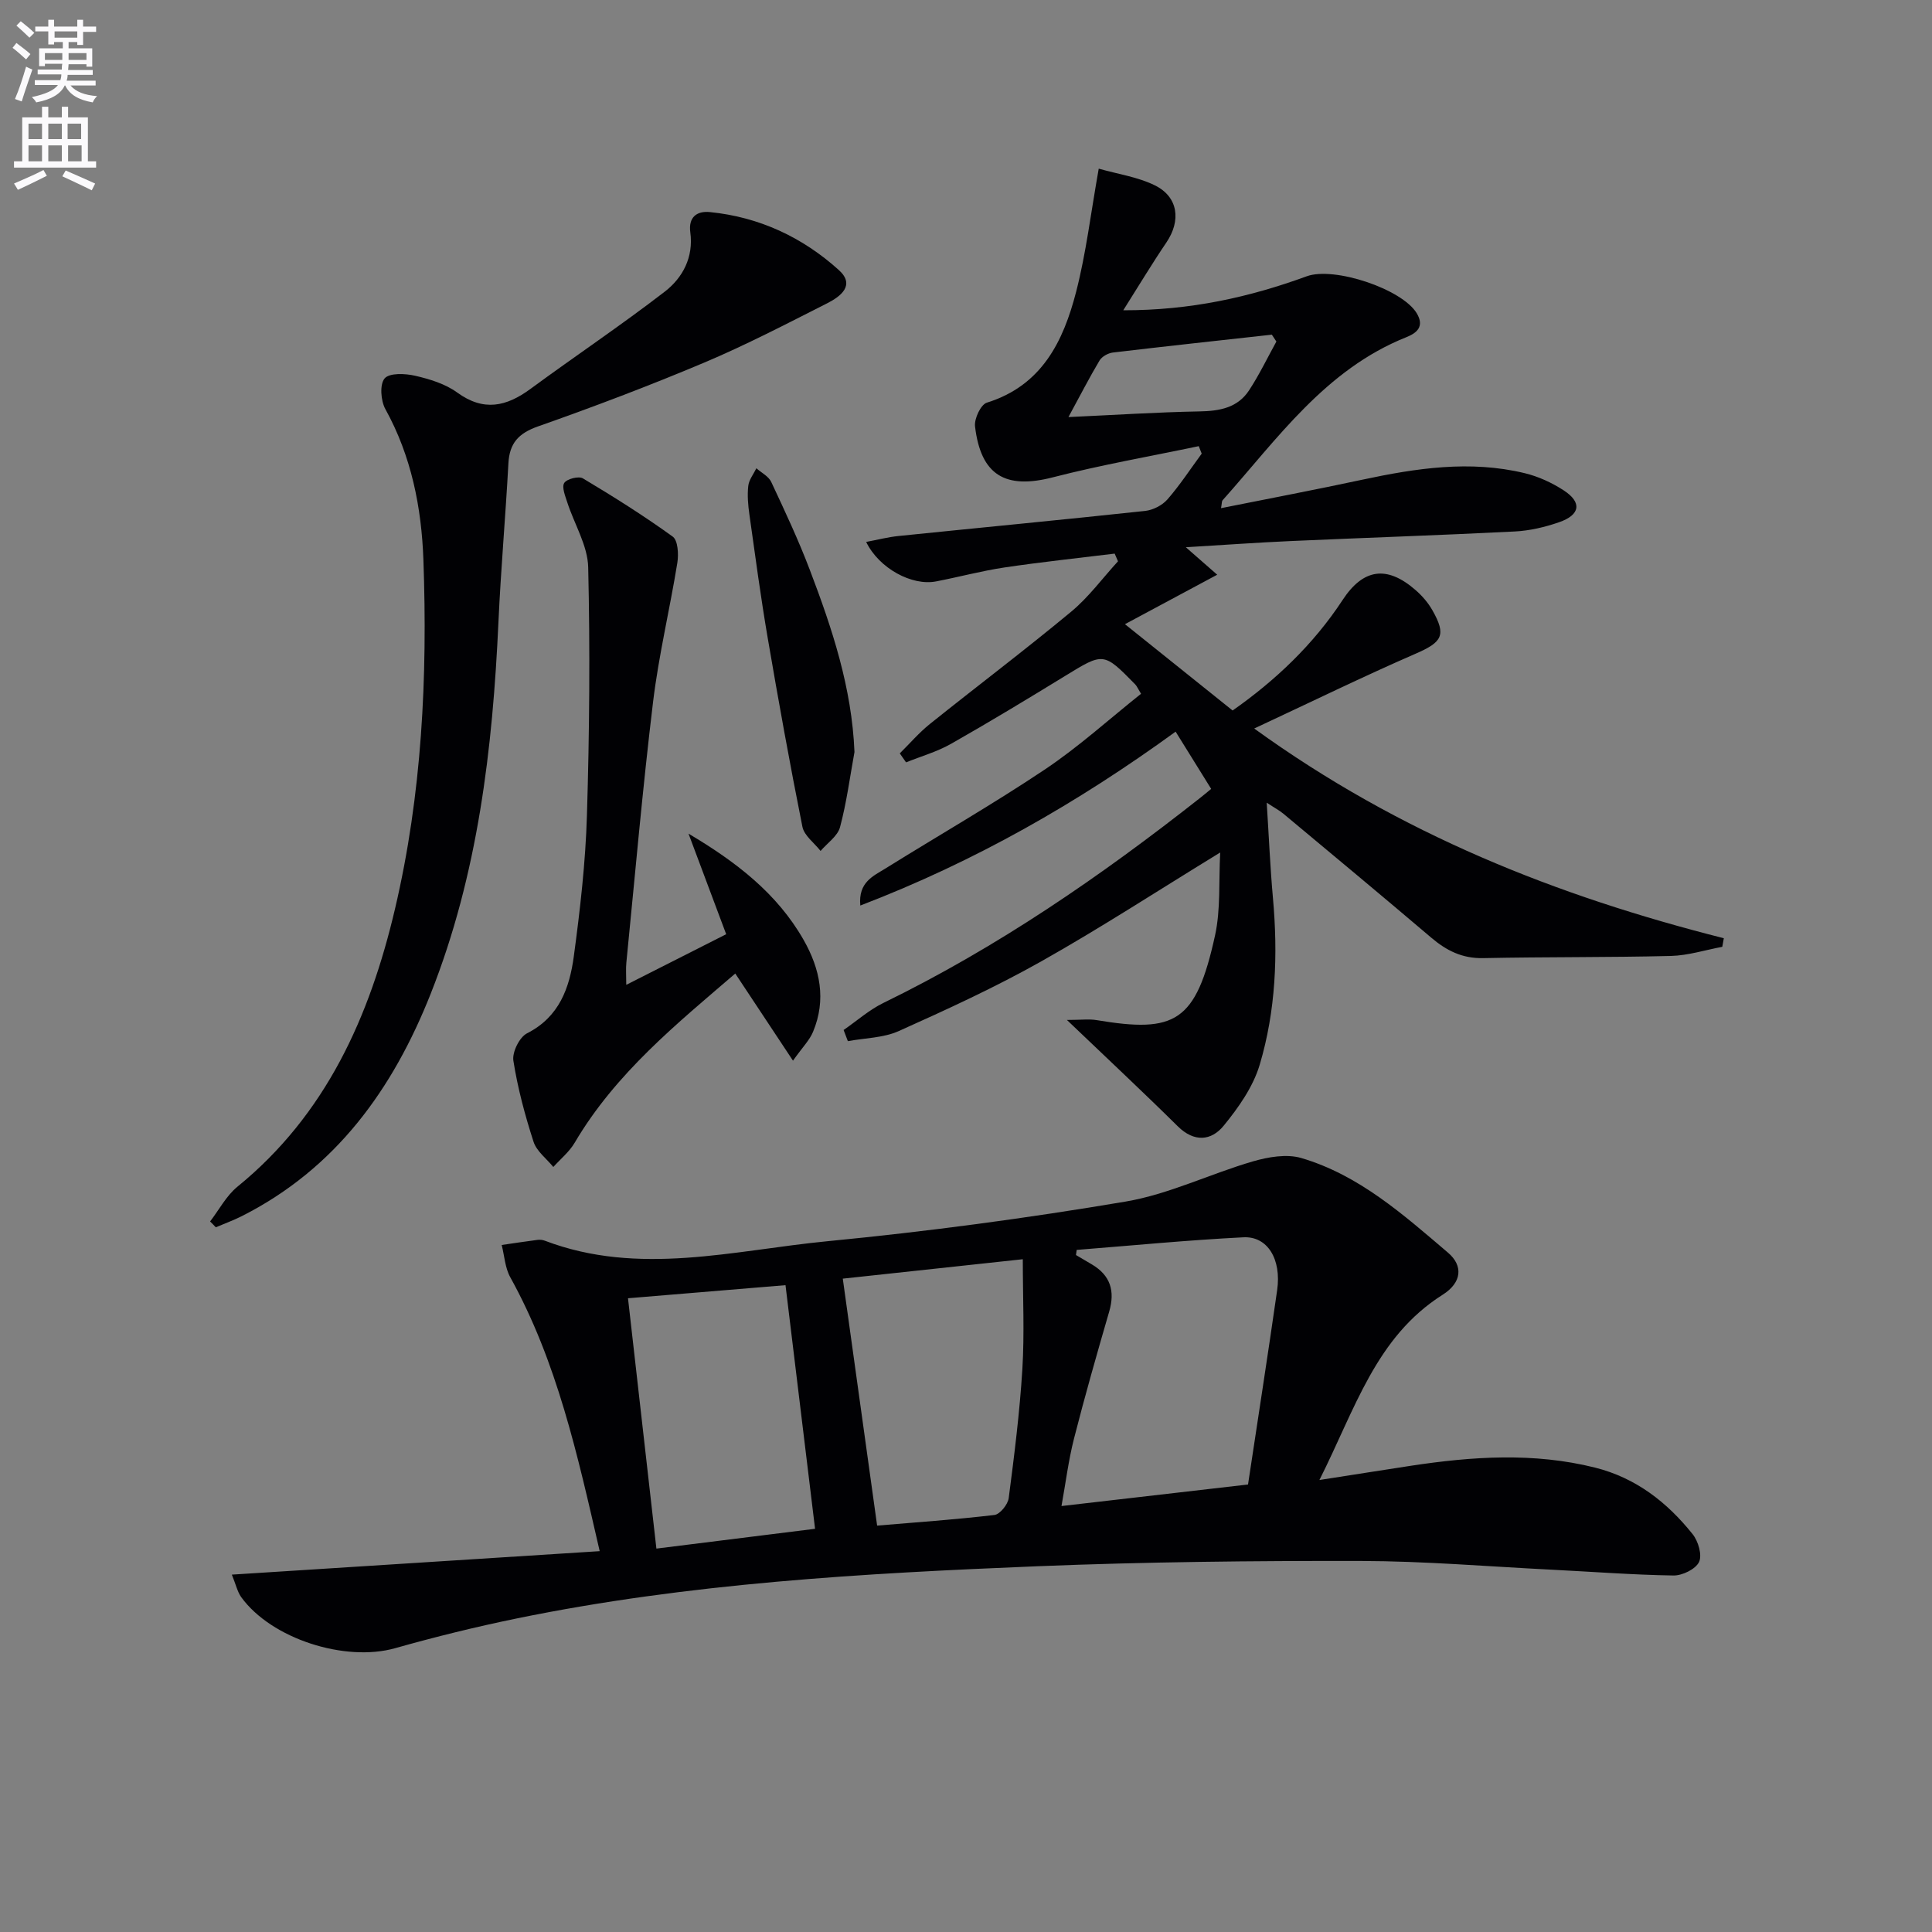
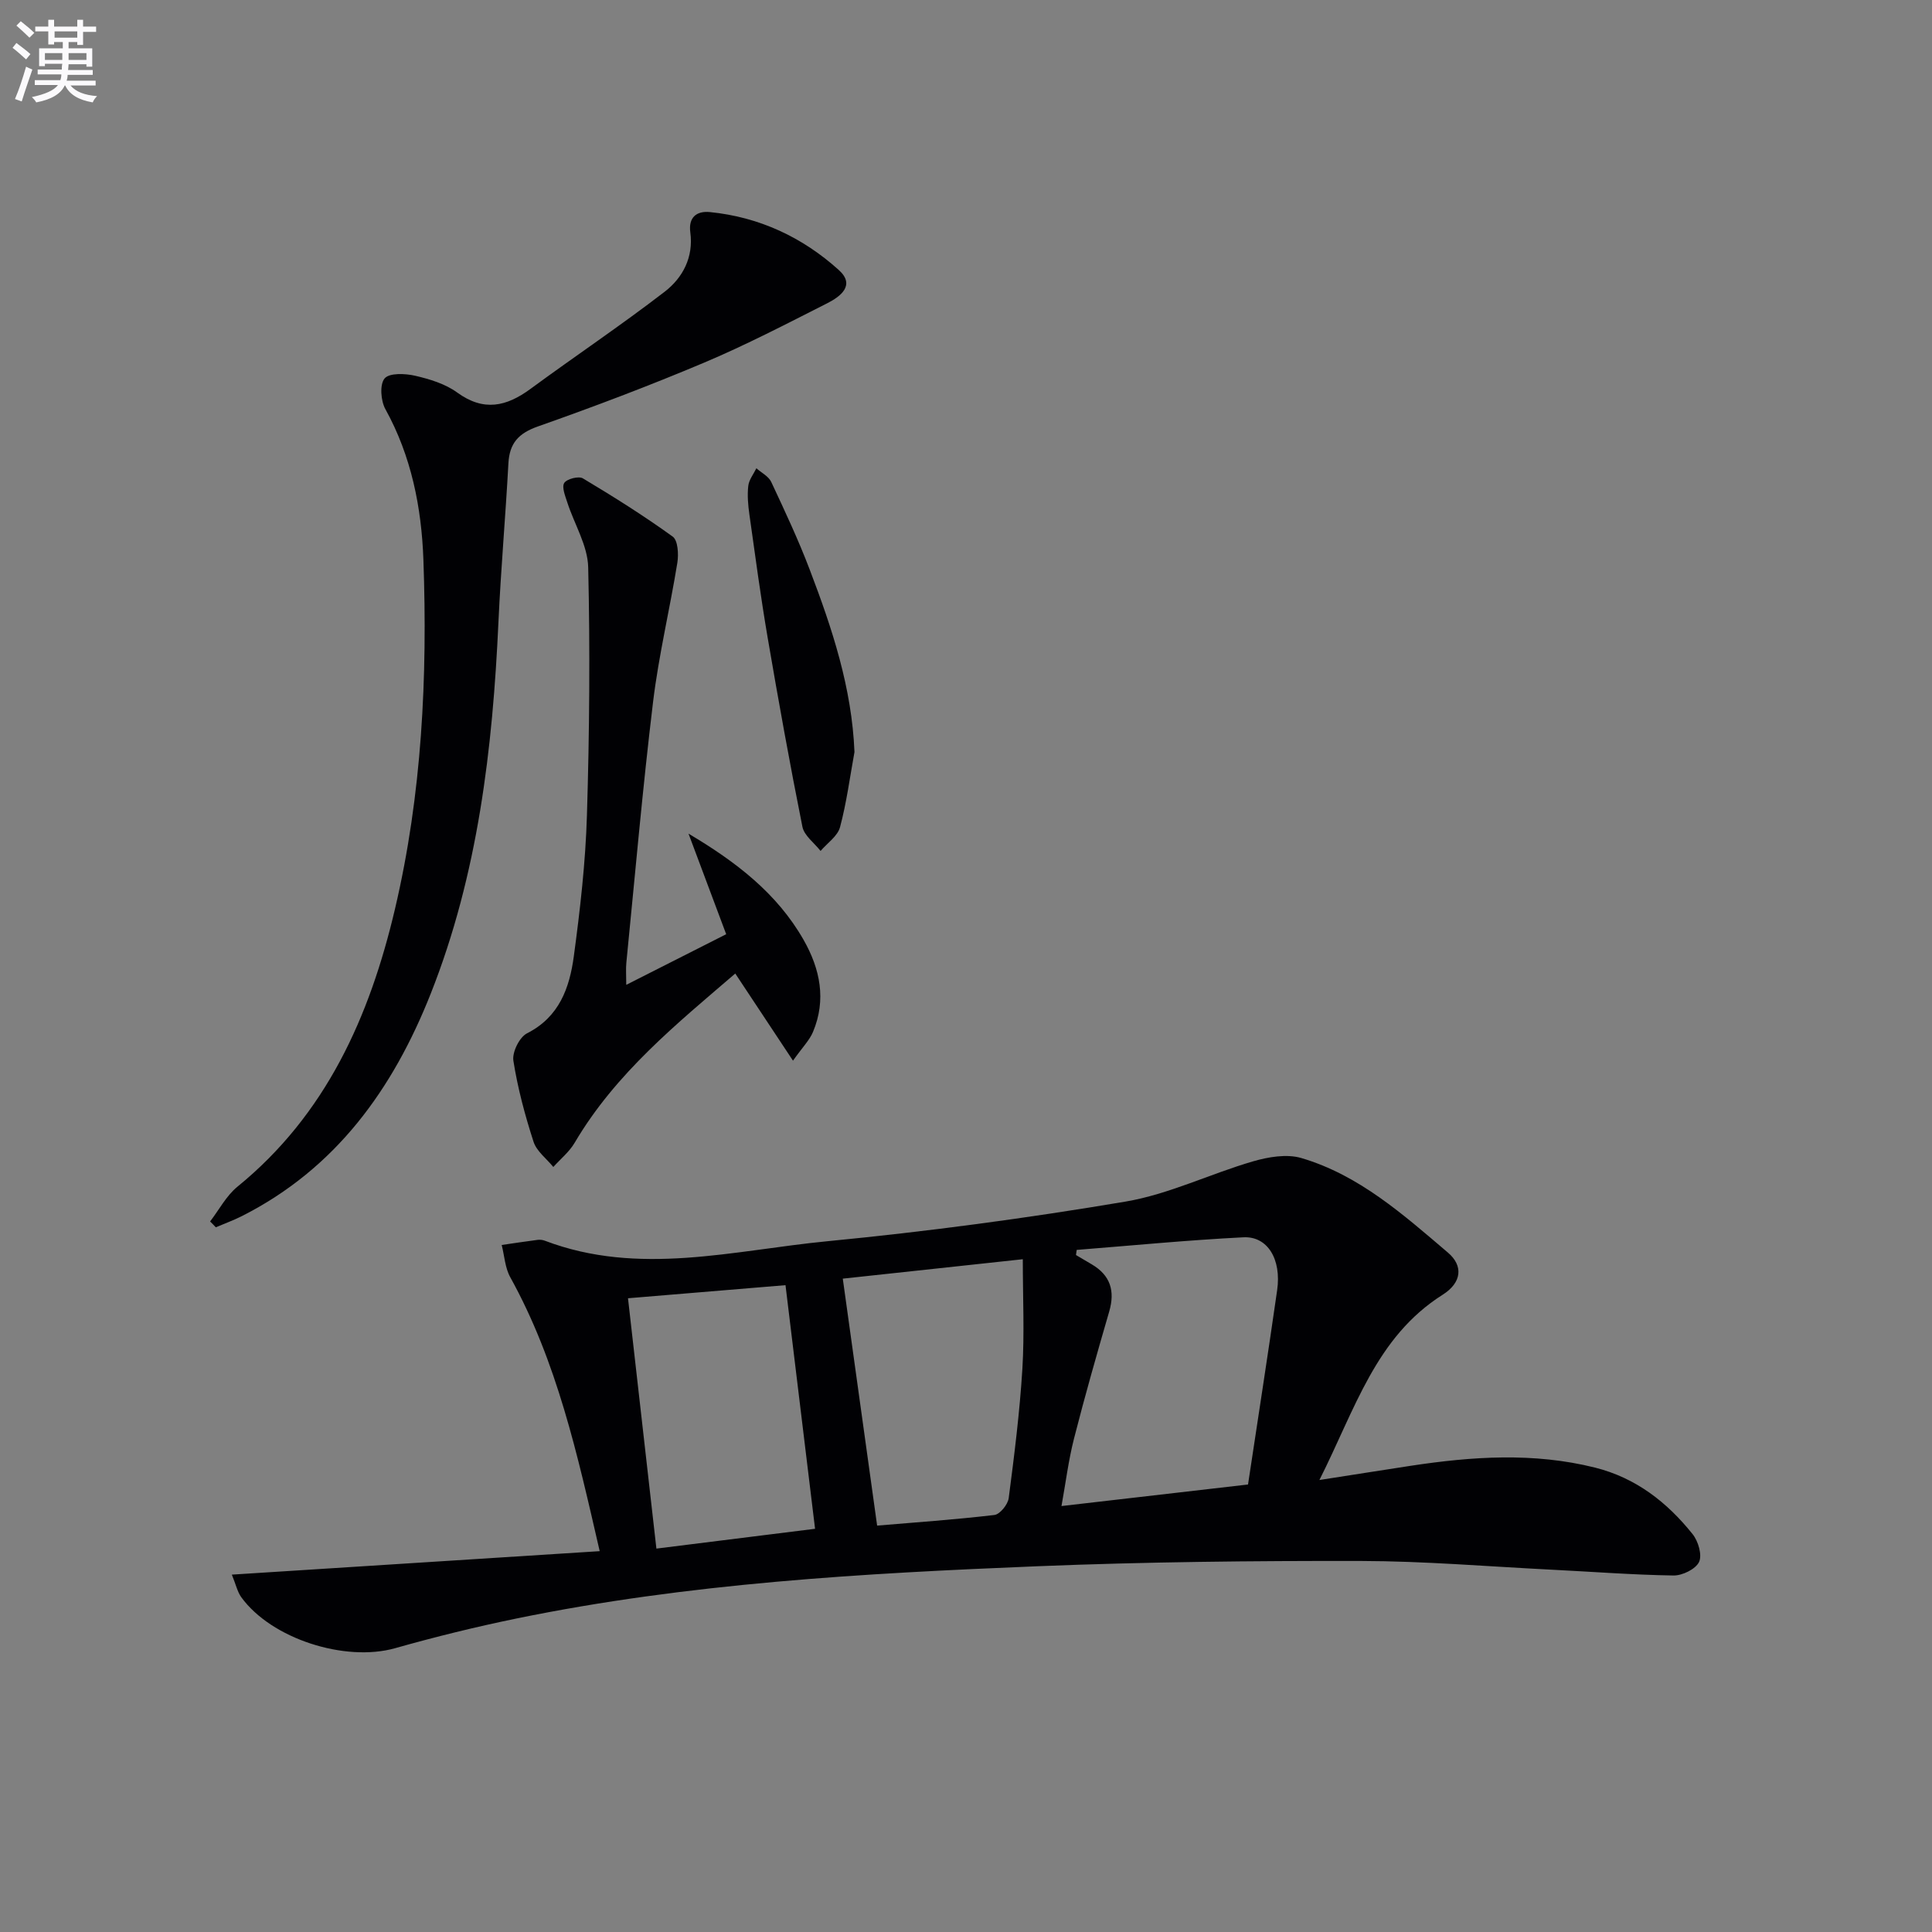
<svg xmlns="http://www.w3.org/2000/svg" enable-background="new 0 0 400 400" viewBox="0 0 400 400">
  <rect x="0" y="0" width="400" height="400" fill="#808080" stroke="none" />
-   <path d="m2.6 9.9.8-1c.9.7 1.9 1.4 2.9 2.3l-.9 1.1c-1.1-1-2-1.8-2.8-2.4zm.5 10.6c.9-2.1 1.6-4.3 2.3-6.7.4.2.8.4 1.3.6-.7 2.1-1.5 4.3-2.2 6.6zm.3-15.2.9-.9c1 .8 2 1.6 2.8 2.4l-1 1c-.9-.9-1.8-1.7-2.7-2.5zm12.6-1.2h1.2v1.4h2.7v1.1h-2.7v2.7h-1.2v-.6h-1.8v1.3h4.9v3.8h-1.2v-.5h-3.7c0 .4-.1.9-.1 1.2h5.1v1h-5.2c0 .5-.1.9-.2 1.2h6v1h-5.2c1.1 1.3 2.9 2 5.5 2.2-.4.4-.7.8-.9 1.3-2.9-.5-4.8-1.6-5.7-3.5h-.1c-.8 1.7-2.7 2.9-5.9 3.5-.2-.4-.6-.8-.9-1.1 2.8-.6 4.6-1.4 5.4-2.5h-4.8v-1h5.3c.1-.3.2-.7.2-1.2h-4.9v-1h5c0-.4 0-.8.1-1.2h-3.6v.5h-1.2v-3.7h4.9v-1.3h-1.8v.5h-1.2v-2.7h-2.7v-1h2.7v-1.4h1.2v1.4h4.8zm-6.7 8.3h3.6c0-.4 0-.9 0-1.4h-3.6zm1.9-4.6h4.8v-1.3h-4.7v1.3zm6.7 3.2h-3.7v1.4h3.7z" fill="#fbfafc" />
-   <path d="m8.7 22.1h1.3v2.2h2.8v-2.2h1.3v2.2h4.1v9.1h1.7v1.3h-17v-1.3h1.7v-9.1h4.1zm.3 13.1.7 1.2c-1.8.9-3.8 1.9-6 2.9-.2-.4-.5-.8-.8-1.3 2.3-1 4.4-1.9 6.1-2.8zm-3.1-6.4h2.8v-3.2h-2.8zm0 4.6h2.8v-3.3h-2.8zm4.1-4.6h2.8v-3.2h-2.8zm0 4.6h2.8v-3.3h-2.8zm3.6 1.9c2.1.9 4.1 1.8 6.1 2.7l-.7 1.4c-2.2-1.1-4.2-2-6.1-2.9zm3.2-9.7h-2.8v3.2h2.8zm-2.7 7.8h2.8v-3.3h-2.8z" fill="#fbfafc" />
+   <path d="m2.6 9.9.8-1c.9.7 1.9 1.4 2.9 2.3l-.9 1.1c-1.1-1-2-1.8-2.8-2.4zm.5 10.6c.9-2.1 1.6-4.3 2.3-6.7.4.2.8.4 1.3.6-.7 2.1-1.5 4.3-2.2 6.6zm.3-15.2.9-.9c1 .8 2 1.6 2.8 2.4l-1 1c-.9-.9-1.8-1.7-2.7-2.5m12.6-1.2h1.2v1.4h2.7v1.1h-2.7v2.7h-1.2v-.6h-1.8v1.3h4.9v3.8h-1.2v-.5h-3.7c0 .4-.1.9-.1 1.2h5.1v1h-5.2c0 .5-.1.9-.2 1.2h6v1h-5.2c1.1 1.3 2.9 2 5.5 2.2-.4.4-.7.8-.9 1.3-2.9-.5-4.8-1.6-5.7-3.5h-.1c-.8 1.7-2.7 2.9-5.9 3.5-.2-.4-.6-.8-.9-1.1 2.8-.6 4.6-1.4 5.4-2.5h-4.8v-1h5.3c.1-.3.2-.7.2-1.2h-4.9v-1h5c0-.4 0-.8.1-1.2h-3.6v.5h-1.2v-3.7h4.9v-1.3h-1.8v.5h-1.2v-2.7h-2.7v-1h2.7v-1.4h1.2v1.4h4.8zm-6.7 8.3h3.6c0-.4 0-.9 0-1.4h-3.6zm1.9-4.6h4.8v-1.3h-4.7v1.3zm6.7 3.2h-3.7v1.4h3.7z" fill="#fbfafc" />
  <g fill="#010104">
    <path d="m48 326.01c25.65-1.64 50.58-3.22 76.16-4.86-4.61-20.02-8.83-39.23-18.52-56.72-1.08-1.95-1.2-4.43-1.77-6.67 2.48-.36 4.96-.74 7.44-1.06.48-.06 1.03 0 1.48.17 19.49 7.42 39.09 1.99 58.54.11 20.63-2 41.23-4.75 61.67-8.2 9.01-1.52 17.54-5.75 26.41-8.33 3.17-.92 6.99-1.58 10.02-.69 11.95 3.52 21.11 11.72 30.35 19.58 3.2 2.72 2.89 6.2-1.09 8.72-13.85 8.76-18.09 23.62-25.52 38.36 7.16-1.11 13.05-2.05 18.95-2.95 12.72-1.93 25.43-2.79 38.11.38 8.46 2.12 14.92 7.17 20.2 13.77 1.17 1.45 2.02 4.33 1.34 5.77-.7 1.48-3.45 2.82-5.28 2.8-8.47-.13-16.93-.79-25.39-1.21-13.11-.66-26.22-1.77-39.34-1.8-22.3-.04-44.62.19-66.9 1.09-36.18 1.47-72.35 3.51-107.96 10.83-8.43 1.73-16.81 3.8-25.09 6.14-10.33 2.92-25.63-1.92-31.89-10.6-.78-1.12-1.09-2.6-1.92-4.63zm174.92-67.23c-.05.35-.1.7-.15 1.06 1.09.64 2.18 1.29 3.27 1.93 3.86 2.28 4.85 5.5 3.61 9.77-2.54 8.74-5.04 17.49-7.29 26.31-1.15 4.51-1.72 9.16-2.59 13.96 13.35-1.54 25.65-2.97 38.62-4.46 2.02-13.41 4.11-26.81 6.03-40.23.92-6.4-1.98-11.21-6.99-10.95-11.52.58-23.01 1.7-34.51 2.61zm-48.43 5.95c2.45 17.59 4.76 34.25 7.11 51.13 7.79-.66 16.06-1.23 24.28-2.2 1.15-.14 2.78-2.16 2.96-3.48 1.16-8.89 2.28-17.8 2.83-26.74.45-7.37.09-14.79.09-22.73-13.38 1.44-25.7 2.77-37.27 4.02zm-44.47 4.06c2.03 17.87 3.94 34.76 5.88 51.83 10.93-1.36 21.75-2.72 32.85-4.1-2.02-16.69-4.01-33.06-6.12-50.44-10.68.89-21.63 1.8-32.61 2.71z" />
-     <path d="m179.33 112.2c2.36-.44 4.53-1.01 6.73-1.23 17.01-1.74 34.03-3.36 51.03-5.19 1.64-.18 3.55-1.16 4.63-2.4 2.58-2.96 4.74-6.28 7.08-9.46-.2-.52-.41-1.03-.61-1.55-10.09 2.12-20.26 3.89-30.23 6.46-9.76 2.52-14.89-.39-16.09-10.55-.19-1.58 1.19-4.52 2.44-4.91 11.41-3.55 15.85-12.72 18.49-22.95 2.06-7.98 3.03-16.25 4.68-25.5 3.97 1.13 8.09 1.71 11.63 3.46 4.85 2.39 5.44 7.31 2.38 11.82-2.94 4.33-5.63 8.82-8.93 14.04 13.97.02 26.13-2.71 37.99-7.04 5.66-2.06 19.71 2.62 22.76 7.64 1.68 2.78 0 4.12-2.14 4.97-16.76 6.69-26.68 21.03-38.05 33.77-.18.21-.13.62-.32 1.63 9.94-1.99 19.63-3.83 29.28-5.9 11.13-2.38 22.29-4.07 33.57-1.35 2.84.68 5.67 1.98 8.12 3.58 3.81 2.49 3.41 5.07-1 6.59-2.95 1.02-6.11 1.76-9.21 1.91-15.45.78-30.9 1.29-46.36 1.98-6.97.31-13.94.82-21.69 1.28 2.38 2.09 4.32 3.78 6.5 5.69-6.67 3.57-12.73 6.82-19.1 10.24 7.67 6.15 14.78 11.85 22.29 17.87 8.77-6.15 16.7-13.61 22.78-22.89 4.23-6.45 9.13-7.25 15.1-2.04 1.36 1.18 2.61 2.63 3.49 4.19 2.95 5.19 1.99 6.6-3.48 8.98-10.92 4.75-21.62 9.99-33.42 15.49 30.23 21.88 62.78 34.71 97.23 43.42-.11.59-.21 1.19-.32 1.78-3.55.66-7.09 1.8-10.65 1.89-12.95.32-25.91.18-38.87.45-4.32.09-7.59-1.56-10.74-4.24-10.14-8.62-20.38-17.13-30.61-25.66-.86-.71-1.87-1.24-3.45-2.28.45 7.03.72 13.4 1.29 19.74 1.05 11.69.6 23.32-2.75 34.54-1.37 4.57-4.39 8.86-7.47 12.62-2.55 3.11-6.09 3.45-9.48.1-7.16-7.08-14.53-13.96-22.96-22.02 2.92 0 4.59-.23 6.19.04 16.19 2.7 20.54.49 24.49-17.58 1.17-5.37.74-11.08 1.06-17.13-12.94 7.92-24.76 15.62-37.03 22.53-9.53 5.37-19.53 9.96-29.52 14.44-3.18 1.43-7.01 1.43-10.54 2.09-.29-.77-.59-1.54-.88-2.31 2.73-1.88 5.27-4.15 8.21-5.59 23.61-11.51 45.08-26.28 65.64-42.49.65-.51 1.28-1.04 2.25-1.84-2.38-3.83-4.72-7.59-7.36-11.85-20.22 14.69-41.54 26.91-65.28 36-.46-4.85 2.7-6.11 5.22-7.68 11-6.85 22.26-13.31 33.02-20.51 6.99-4.68 13.28-10.4 19.88-15.65-.7-1.15-.88-1.61-1.2-1.94-6.58-6.71-6.55-6.64-14.56-1.73-7.8 4.78-15.63 9.52-23.59 14.04-2.89 1.64-6.19 2.57-9.3 3.83-.43-.62-.87-1.24-1.3-1.86 2.06-2.03 3.96-4.26 6.21-6.07 9.73-7.8 19.69-15.31 29.28-23.27 3.62-3 6.48-6.93 9.69-10.43-.23-.53-.46-1.06-.69-1.59-7.61.94-15.25 1.74-22.83 2.87-4.74.71-9.4 1.97-14.12 2.88-5.02.99-11.85-2.7-14.5-8.17zm41.88-25.85c9.65-.44 18.36-1.01 27.08-1.17 4.18-.07 7.94-.73 10.32-4.37 2.11-3.22 3.79-6.72 5.65-10.1-.31-.47-.63-.95-.94-1.42-10.98 1.21-21.95 2.4-32.92 3.7-.98.12-2.25.82-2.74 1.63-2.1 3.51-3.96 7.16-6.45 11.73z" />
    <path d="m43.5 252.89c1.86-2.42 3.35-5.31 5.65-7.19 18.36-14.95 27.38-35.2 32.62-57.48 5.6-23.79 6.76-48.05 5.89-72.35-.39-10.78-2.48-21.42-7.87-31.16-.96-1.74-1.21-5.12-.16-6.36.99-1.17 4.25-1.03 6.3-.56 3.03.7 6.26 1.68 8.73 3.48 5.49 3.99 10.19 2.91 15.18-.76 9.21-6.77 18.72-13.14 27.77-20.11 3.74-2.88 6.01-7.14 5.31-12.3-.42-3.13 1.34-4.47 4.07-4.19 10.2 1.02 19.15 5.2 26.68 12 3.48 3.14.34 5.48-2.37 6.86-8.43 4.27-16.84 8.65-25.54 12.32-11.31 4.77-22.81 9.12-34.39 13.2-4.04 1.42-5.89 3.49-6.11 7.65-.59 10.94-1.56 21.86-2.06 32.8-1.2 26.3-4.24 52.27-14.02 76.98-7.82 19.75-19.62 36.21-39.12 46.07-1.74.88-3.59 1.54-5.38 2.31-.39-.43-.79-.82-1.18-1.21z" />
    <path d="m164.18 219.6c-4.27-6.45-7.95-12.01-11.95-18.04-12.02 10.33-24.75 20.59-33.25 35.03-1.11 1.89-2.93 3.36-4.42 5.02-1.41-1.73-3.46-3.25-4.1-5.23-1.77-5.48-3.28-11.09-4.17-16.77-.28-1.77 1.26-4.89 2.84-5.68 6.68-3.39 8.79-9.43 9.67-15.92 1.31-9.7 2.43-19.47 2.72-29.24.52-17.1.66-34.23.26-51.33-.11-4.5-2.87-8.91-4.32-13.4-.43-1.34-1.19-3.17-.64-4.05.53-.84 2.99-1.47 3.86-.95 6.34 3.79 12.61 7.73 18.6 12.06 1.08.78 1.24 3.64.96 5.4-1.56 9.63-3.86 19.16-5.03 28.83-2.17 17.95-3.74 35.98-5.53 53.97-.13 1.28-.02 2.59-.02 4.6 6.95-3.52 13.49-6.83 20.69-10.48-2.58-6.89-5.19-13.85-7.8-20.82 9.79 5.8 18.34 12.35 23.83 22 3.42 6.01 4.73 12.39 1.95 19.03-.72 1.74-2.17 3.17-4.15 5.97z" />
    <path d="m176.91 155.7c-.95 5.2-1.63 10.47-2.99 15.55-.5 1.87-2.64 3.3-4.03 4.93-1.29-1.66-3.39-3.16-3.76-5.01-2.6-12.98-4.95-26.01-7.18-39.06-1.45-8.48-2.59-17.02-3.79-25.54-.28-1.97-.46-4-.24-5.96.14-1.27 1.09-2.44 1.68-3.66 1.05.93 2.52 1.66 3.07 2.82 2.81 6 5.64 12.02 7.99 18.21 4.62 12.12 8.71 24.41 9.25 37.72z" />
  </g>
</svg>